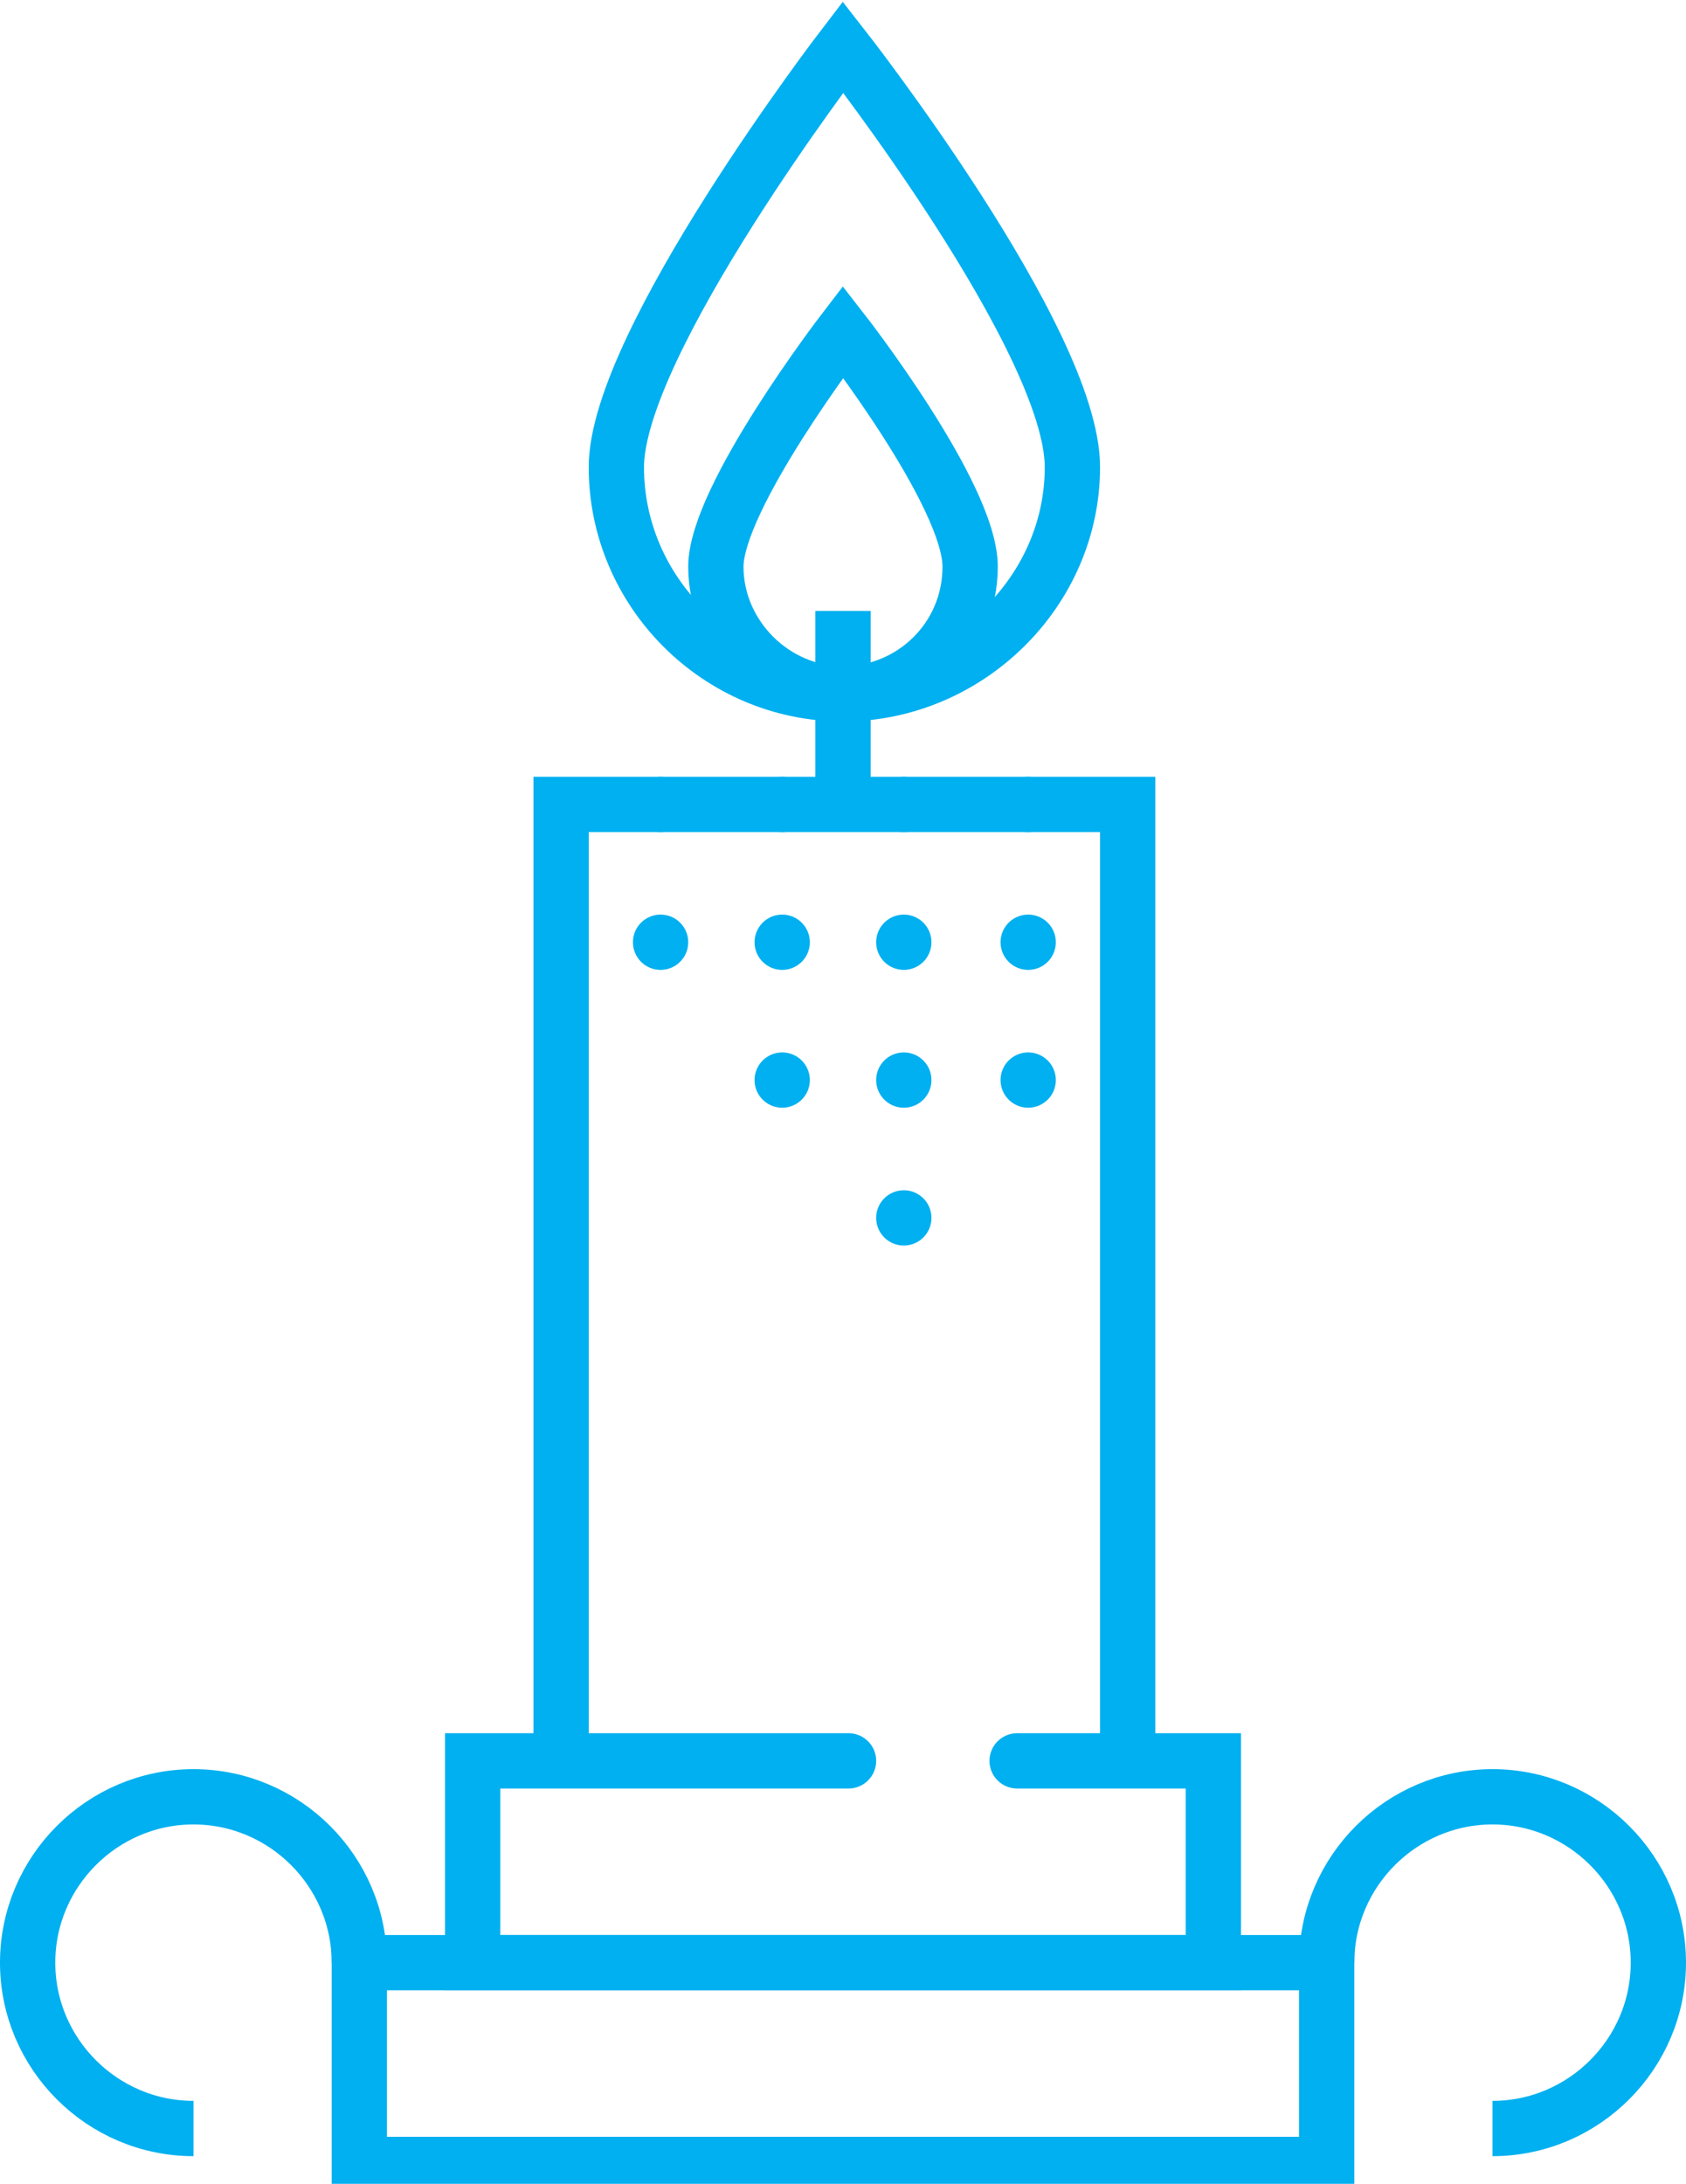
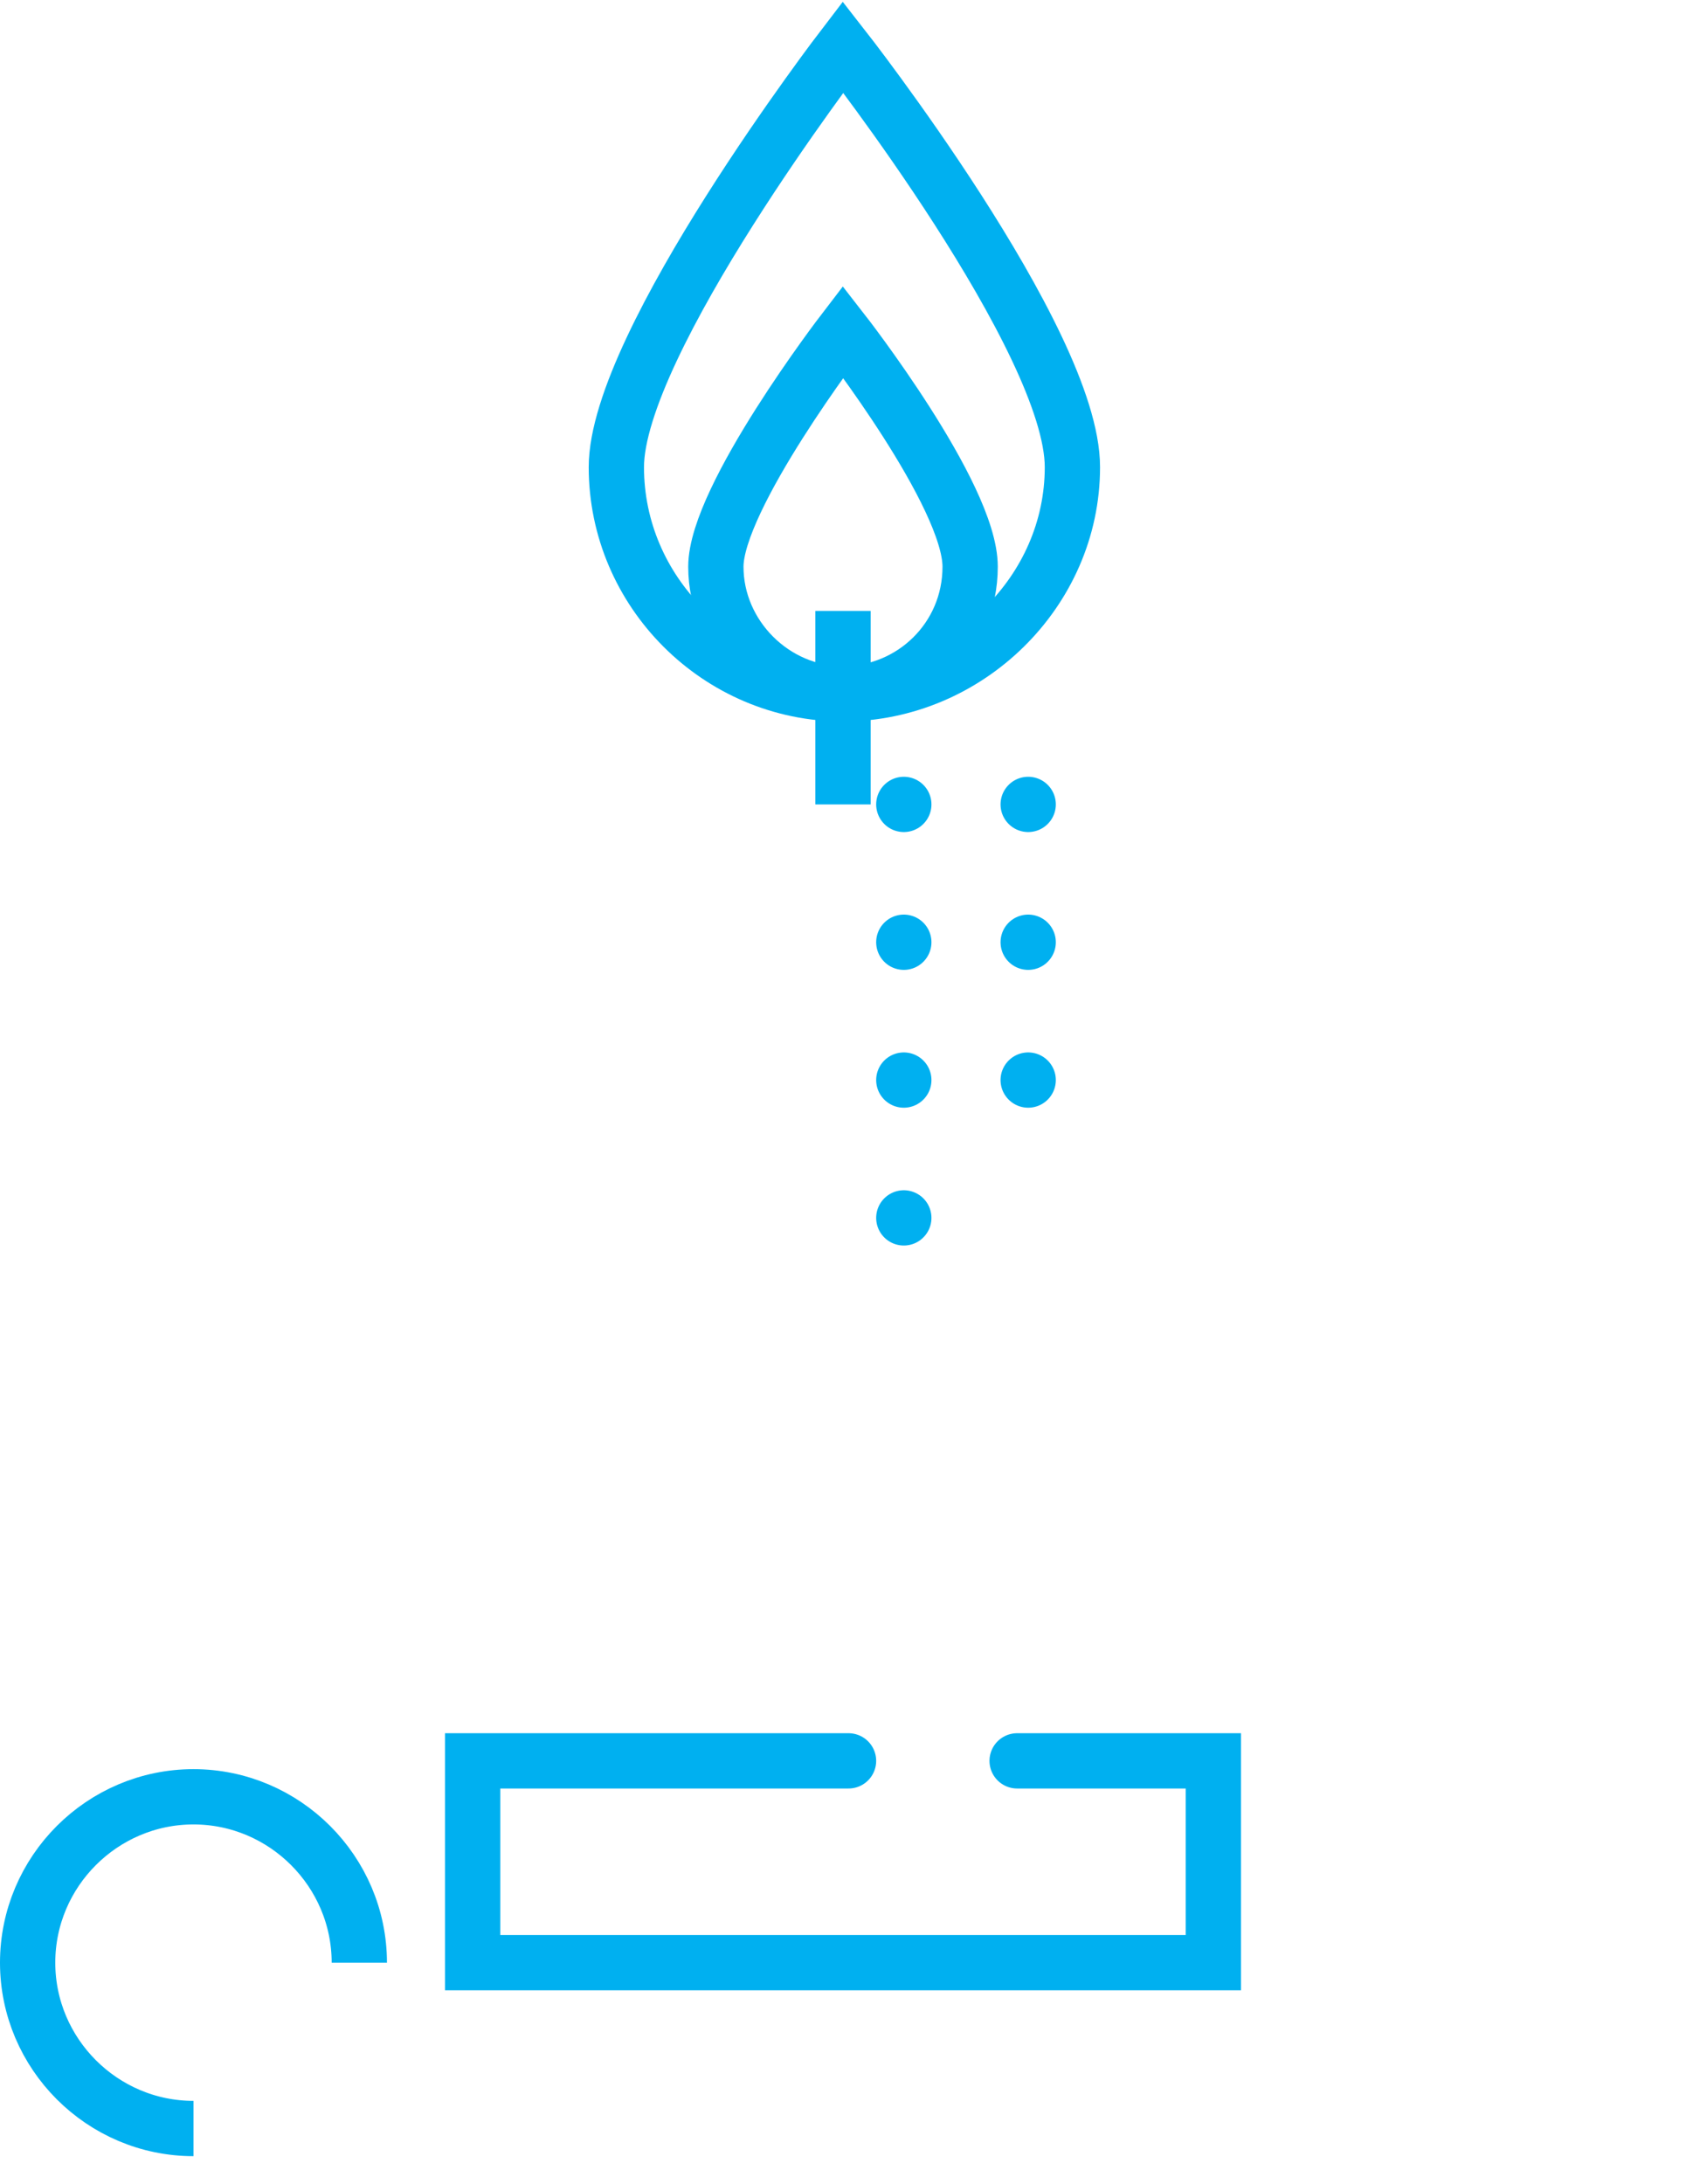
<svg xmlns="http://www.w3.org/2000/svg" version="1.1" id="Capa_1" x="0px" y="0px" viewBox="0 0 61 79" style="enable-background:new 0 0 61 79;" xml:space="preserve">
  <style>
    .st0,.st2{fill:none;stroke:#00b0f0;stroke-width:2;stroke-miterlimit:10}.st2{stroke-linecap:round;stroke-dasharray:0,4.986}
  </style>
  <g id="XMLID_1_">
-     <path id="XMLID_13_" class="st0" d="M13 71h35v7.3H13z" />
    <path id="XMLID_12_" fill="none" stroke="#00b0f0" stroke-width="2" stroke-linecap="round" stroke-miterlimit="10" d="M30.7 63.7H17.1V71h26.8v-7.3h-7.1" />
-     <path id="XMLID_11_" class="st0" d="M54 77c3.3 0 6-2.7 6-6s-2.7-6-6-6-6 2.7-6 6" />
    <path id="XMLID_10_" class="st0" d="M7 77c-3.3 0-6-2.7-6-6s2.7-6 6-6 6 2.7 6 6" />
-     <path id="XMLID_9_" class="st0" d="M40.8 63.7V29.1H20.3v34.6" />
-     <path id="XMLID_8_" class="st0" d="M38.8 16.9c0-4.6-8.3-15.2-8.3-15.2s-8.2 10.7-8.2 15.2 3.7 8.2 8.2 8.2 8.3-3.7 8.3-8.2z" />
+     <path id="XMLID_8_" class="st0" d="M38.8 16.9c0-4.6-8.3-15.2-8.3-15.2s-8.2 10.7-8.2 15.2 3.7 8.2 8.2 8.2 8.3-3.7 8.3-8.2" />
    <path id="XMLID_7_" class="st0" d="M35.1 20.5c0-2.6-4.6-8.5-4.6-8.5s-4.6 6-4.6 8.5 2.1 4.6 4.6 4.6 4.6-2 4.6-4.6z" />
    <path id="XMLID_6_" class="st0" d="M30.5 22.1v7" />
-     <path id="XMLID_5_" class="st2" d="M23.9 29.1v8.2" />
-     <path id="XMLID_4_" class="st2" d="M28.3 29.1v11.2" />
    <path id="XMLID_3_" class="st2" d="M32.7 29.1v15.2" />
    <path id="XMLID_2_" class="st2" d="M37.2 29.1v13.2" />
  </g>
</svg>